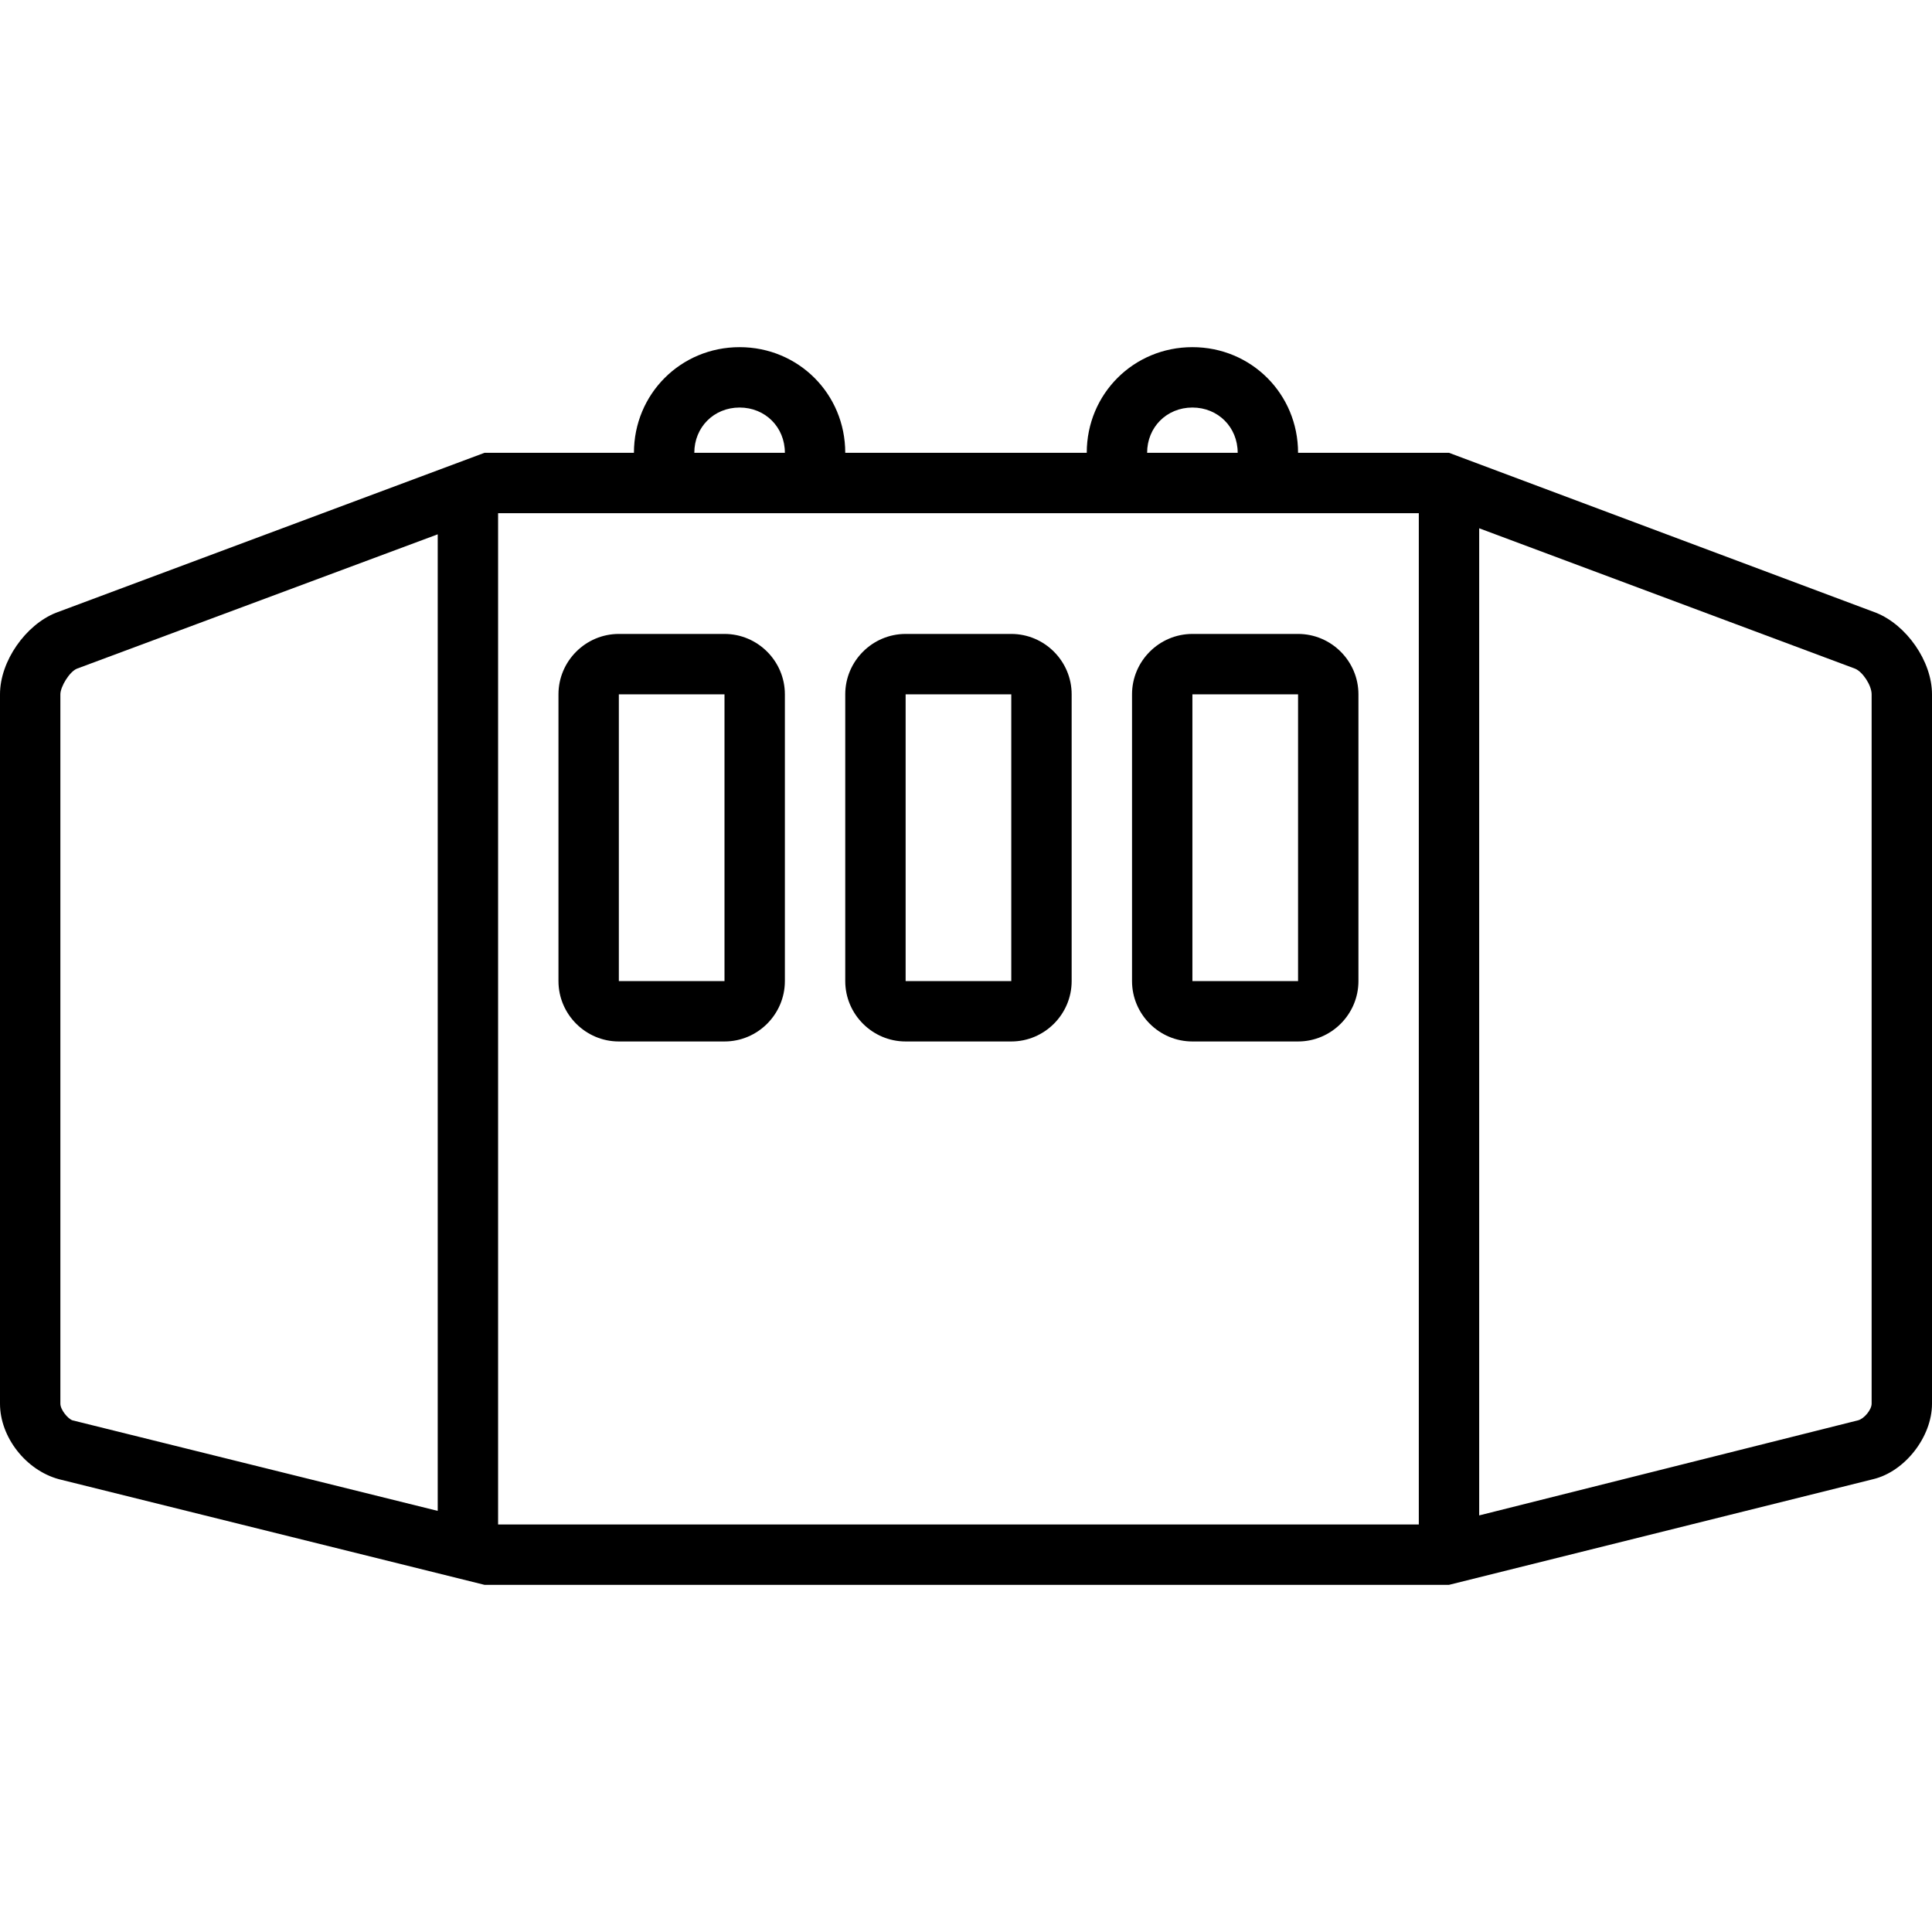
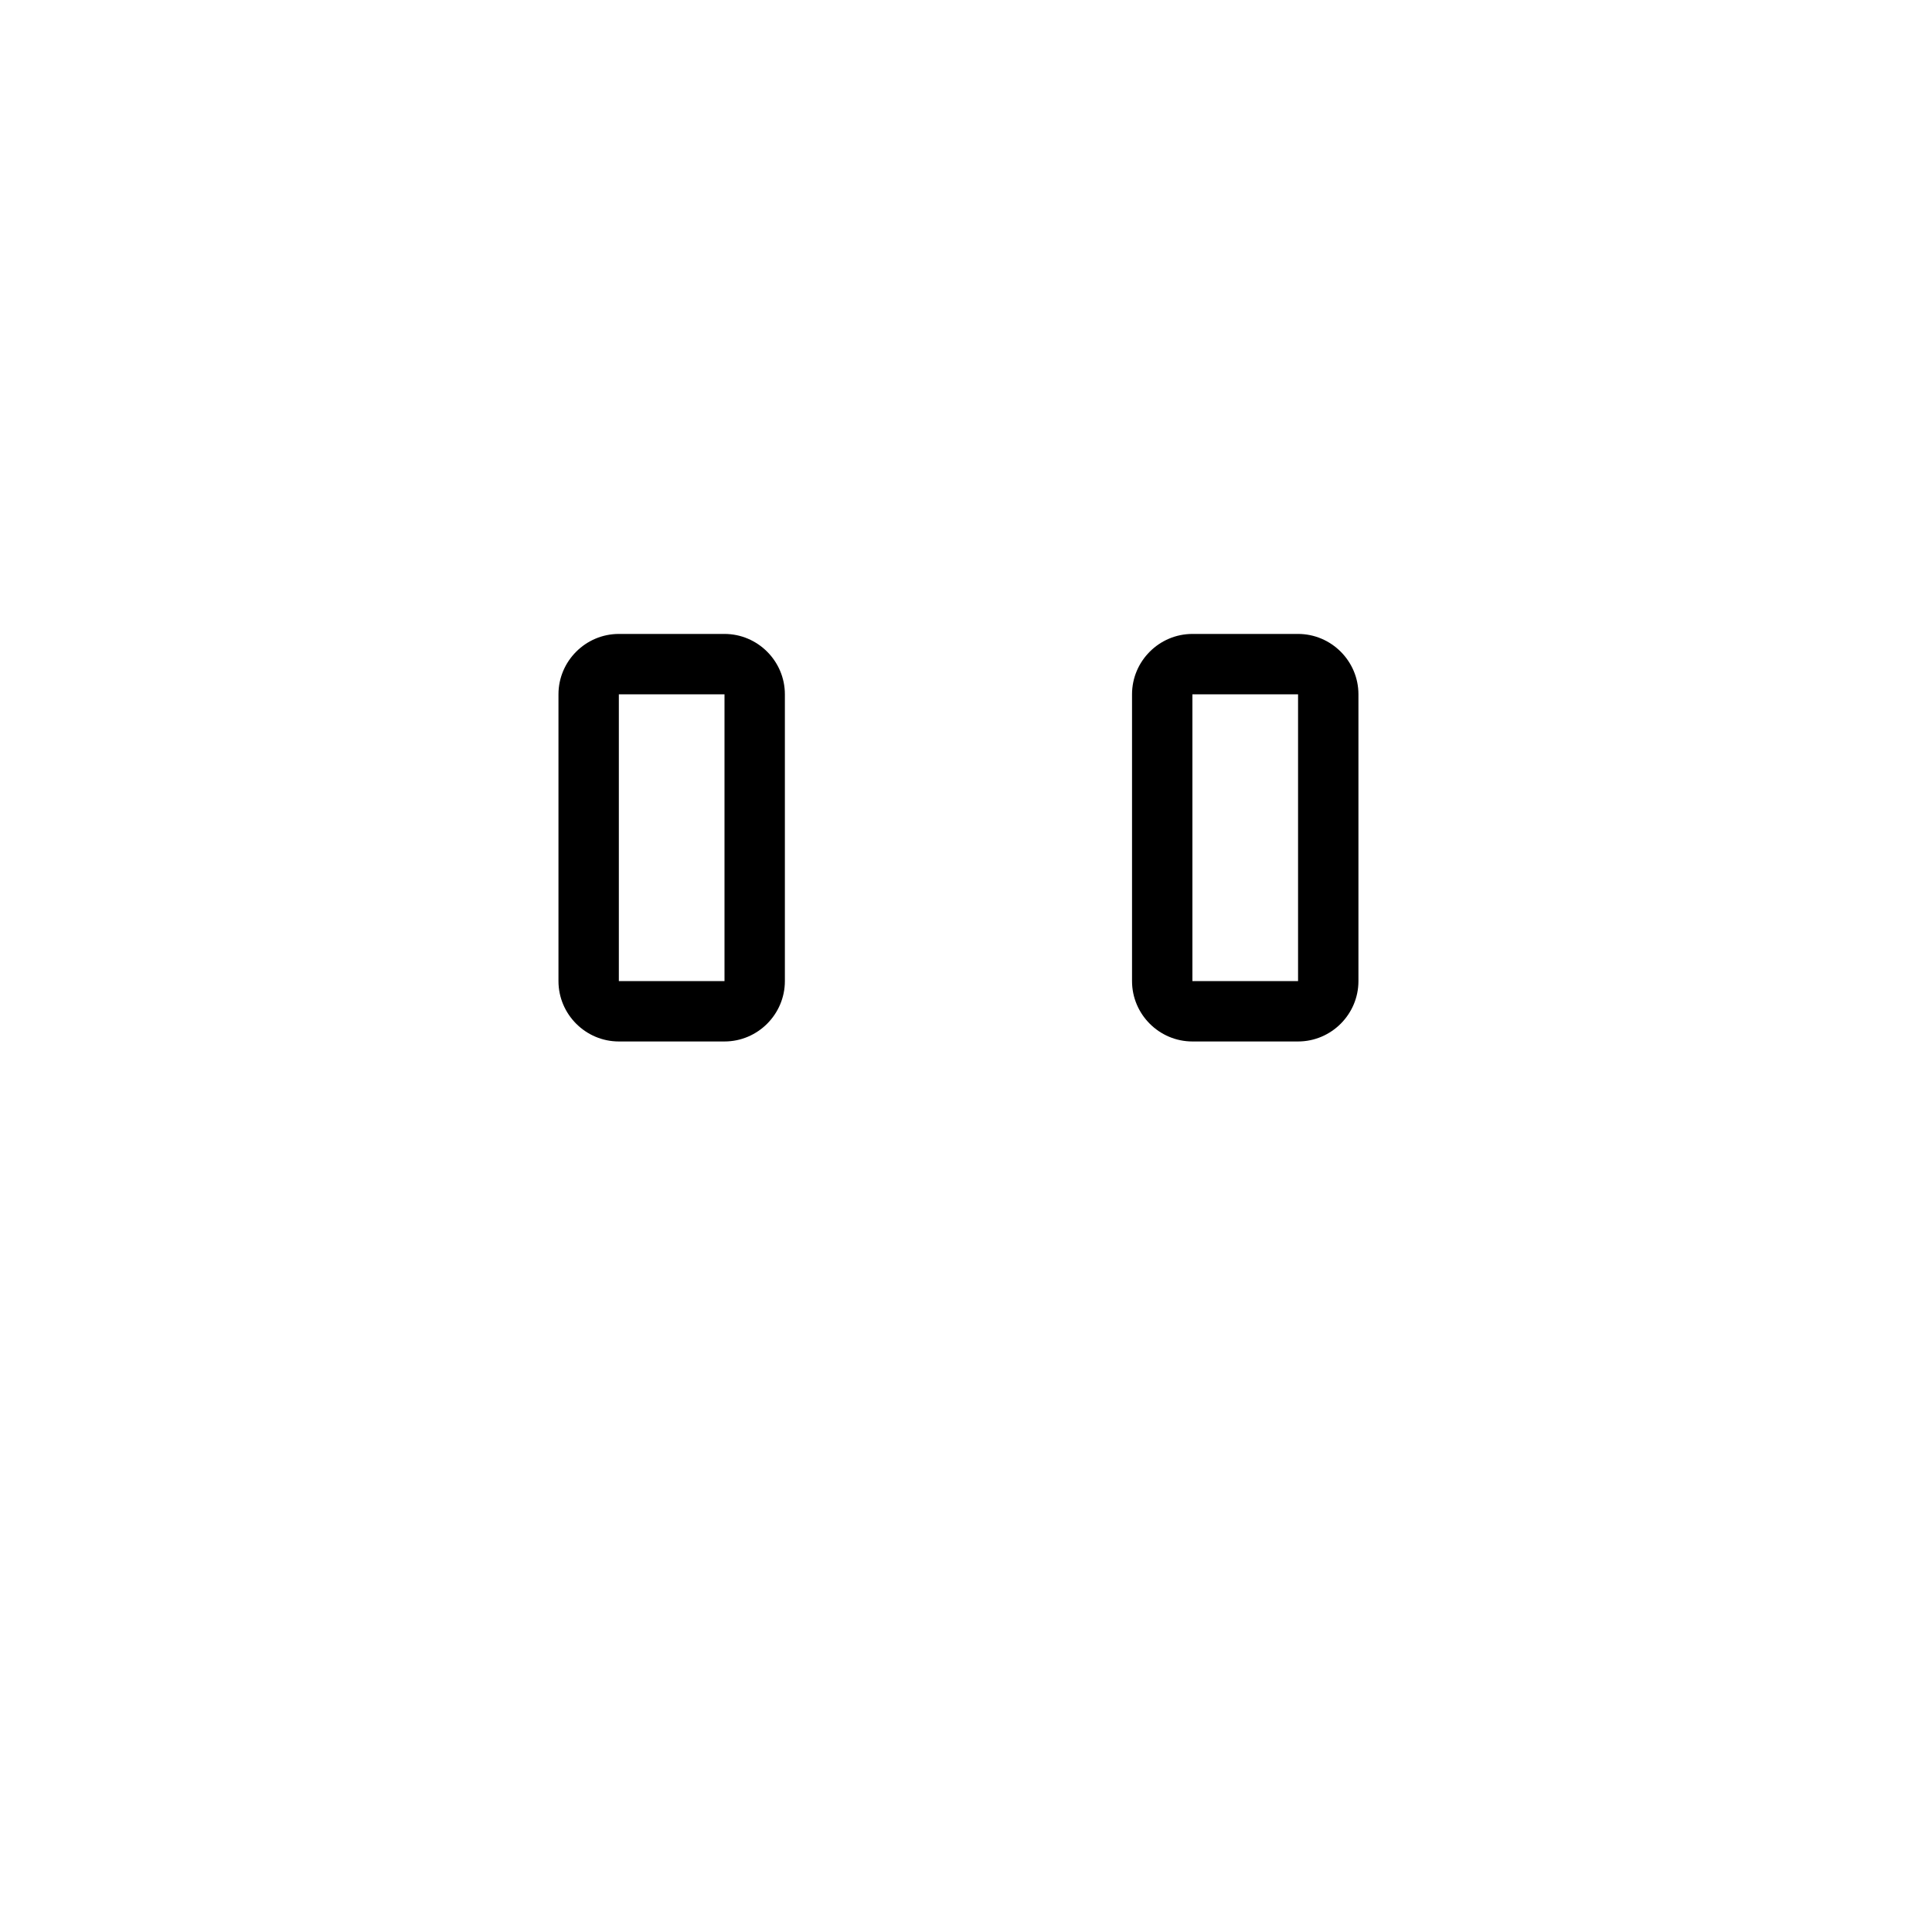
<svg xmlns="http://www.w3.org/2000/svg" height="200" width="200" fill="#000000" version="1.1" x="0px" y="0px" viewBox="0 0 128 128" style="enable-background:new 0 0 128 128;" xml:space="preserve">
  <g>
-     <path d="M124.3,40.6L96,30H86c0-3.9-3.1-7-7-7s-7,3.1-7,7H56c0-3.9-3.1-7-7-7s-7,3.1-7,7h-9.9L3.7,40.6C1.7,41.4,0,43.8,0,46v47   c0,2.2,1.7,4.4,3.9,5l28.2,7H96l28.1-7c2.1-0.5,3.9-2.8,3.9-5V46C128,43.8,126.3,41.4,124.3,40.6z M79,27c1.7,0,3,1.3,3,3h-6   C76,28.3,77.3,27,79,27z M49,27c1.7,0,3,1.3,3,3h-6C46,28.3,47.3,27,49,27z M94,34v67H33V34H94z M4,93V46c0-0.5,0.6-1.5,1.1-1.7   L29,35.4v64.7l-24.2-6C4.5,94,4,93.4,4,93z M124,93c0,0.4-0.5,1-0.9,1.1L98,100.4V35l24.9,9.3c0.5,0.2,1.1,1.1,1.1,1.7V93z" />
    <path d="M41,69h7c2.2,0,4-1.8,4-4V46c0-2.2-1.8-4-4-4h-7c-2.2,0-4,1.8-4,4v19C37,67.2,38.8,69,41,69z M41,46h7v19h-7V46z" />
-     <path d="M60,69h7c2.2,0,4-1.8,4-4V46c0-2.2-1.8-4-4-4h-7c-2.2,0-4,1.8-4,4v19C56,67.2,57.8,69,60,69z M60,46h7v19h-7V46z" />
    <path d="M79,69h7c2.2,0,4-1.8,4-4V46c0-2.2-1.8-4-4-4h-7c-2.2,0-4,1.8-4,4v19C75,67.2,76.8,69,79,69z M79,46h7v19h-7V46z" />
  </g>
</svg>